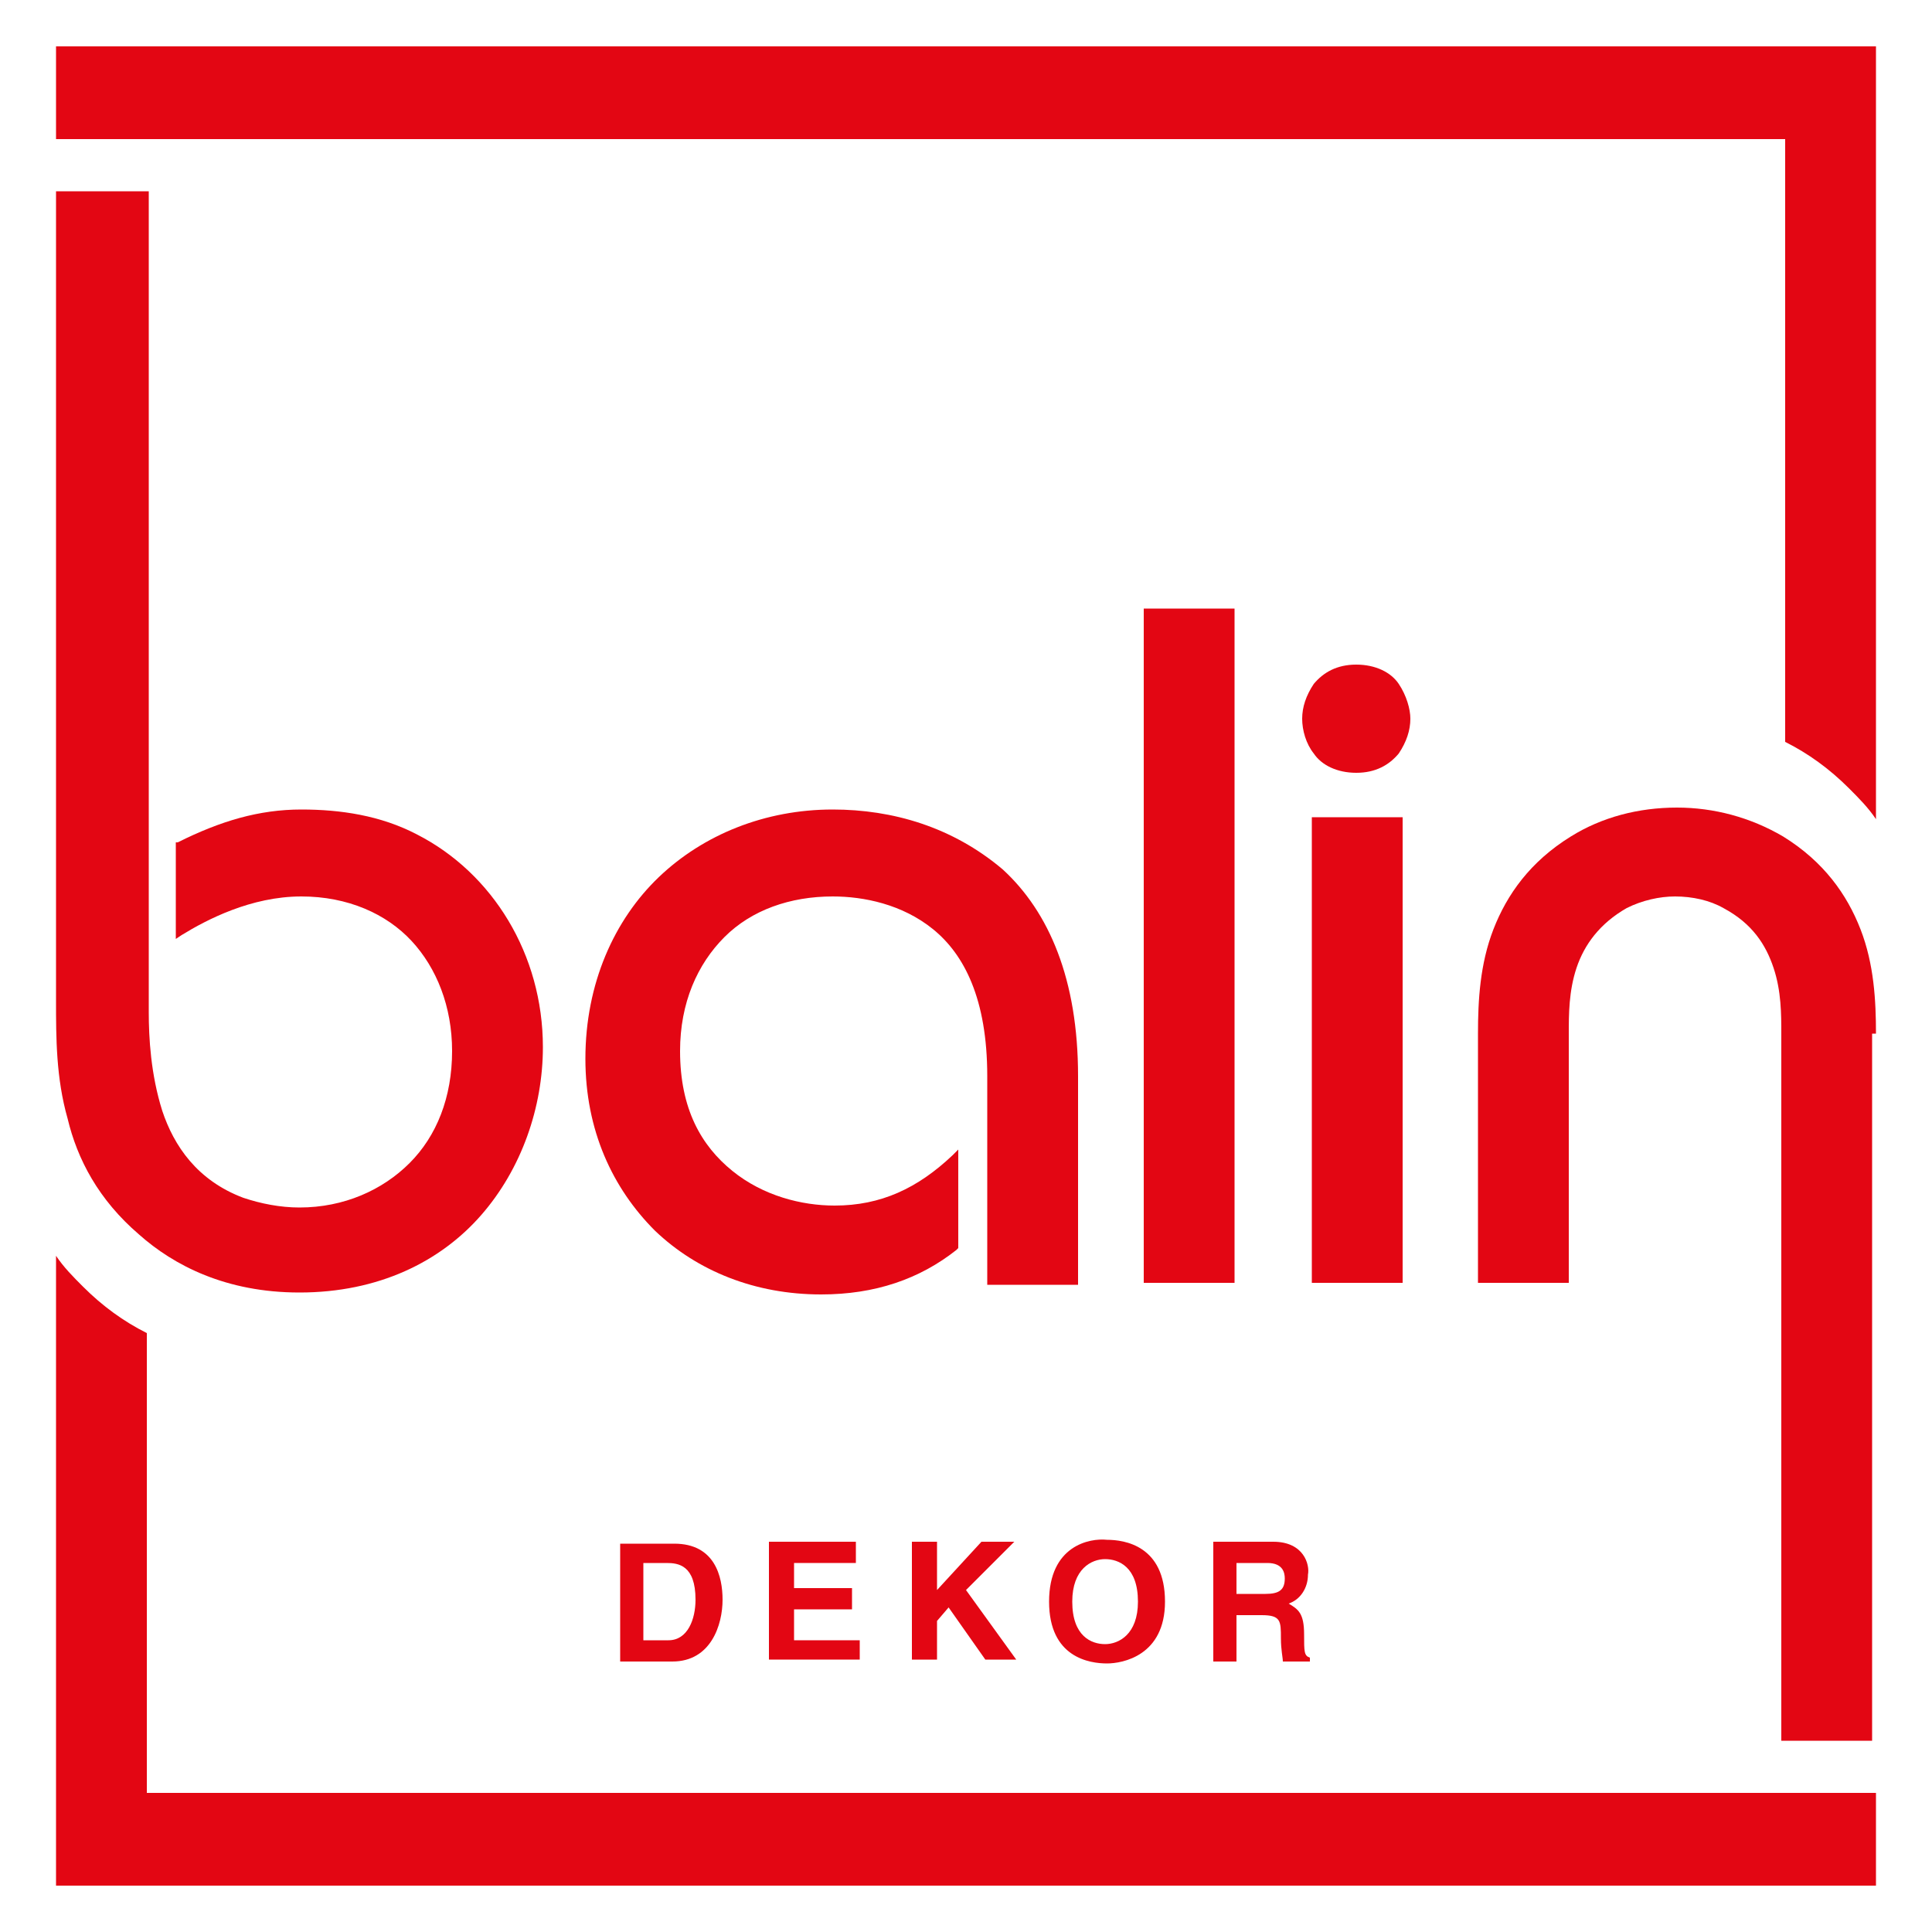
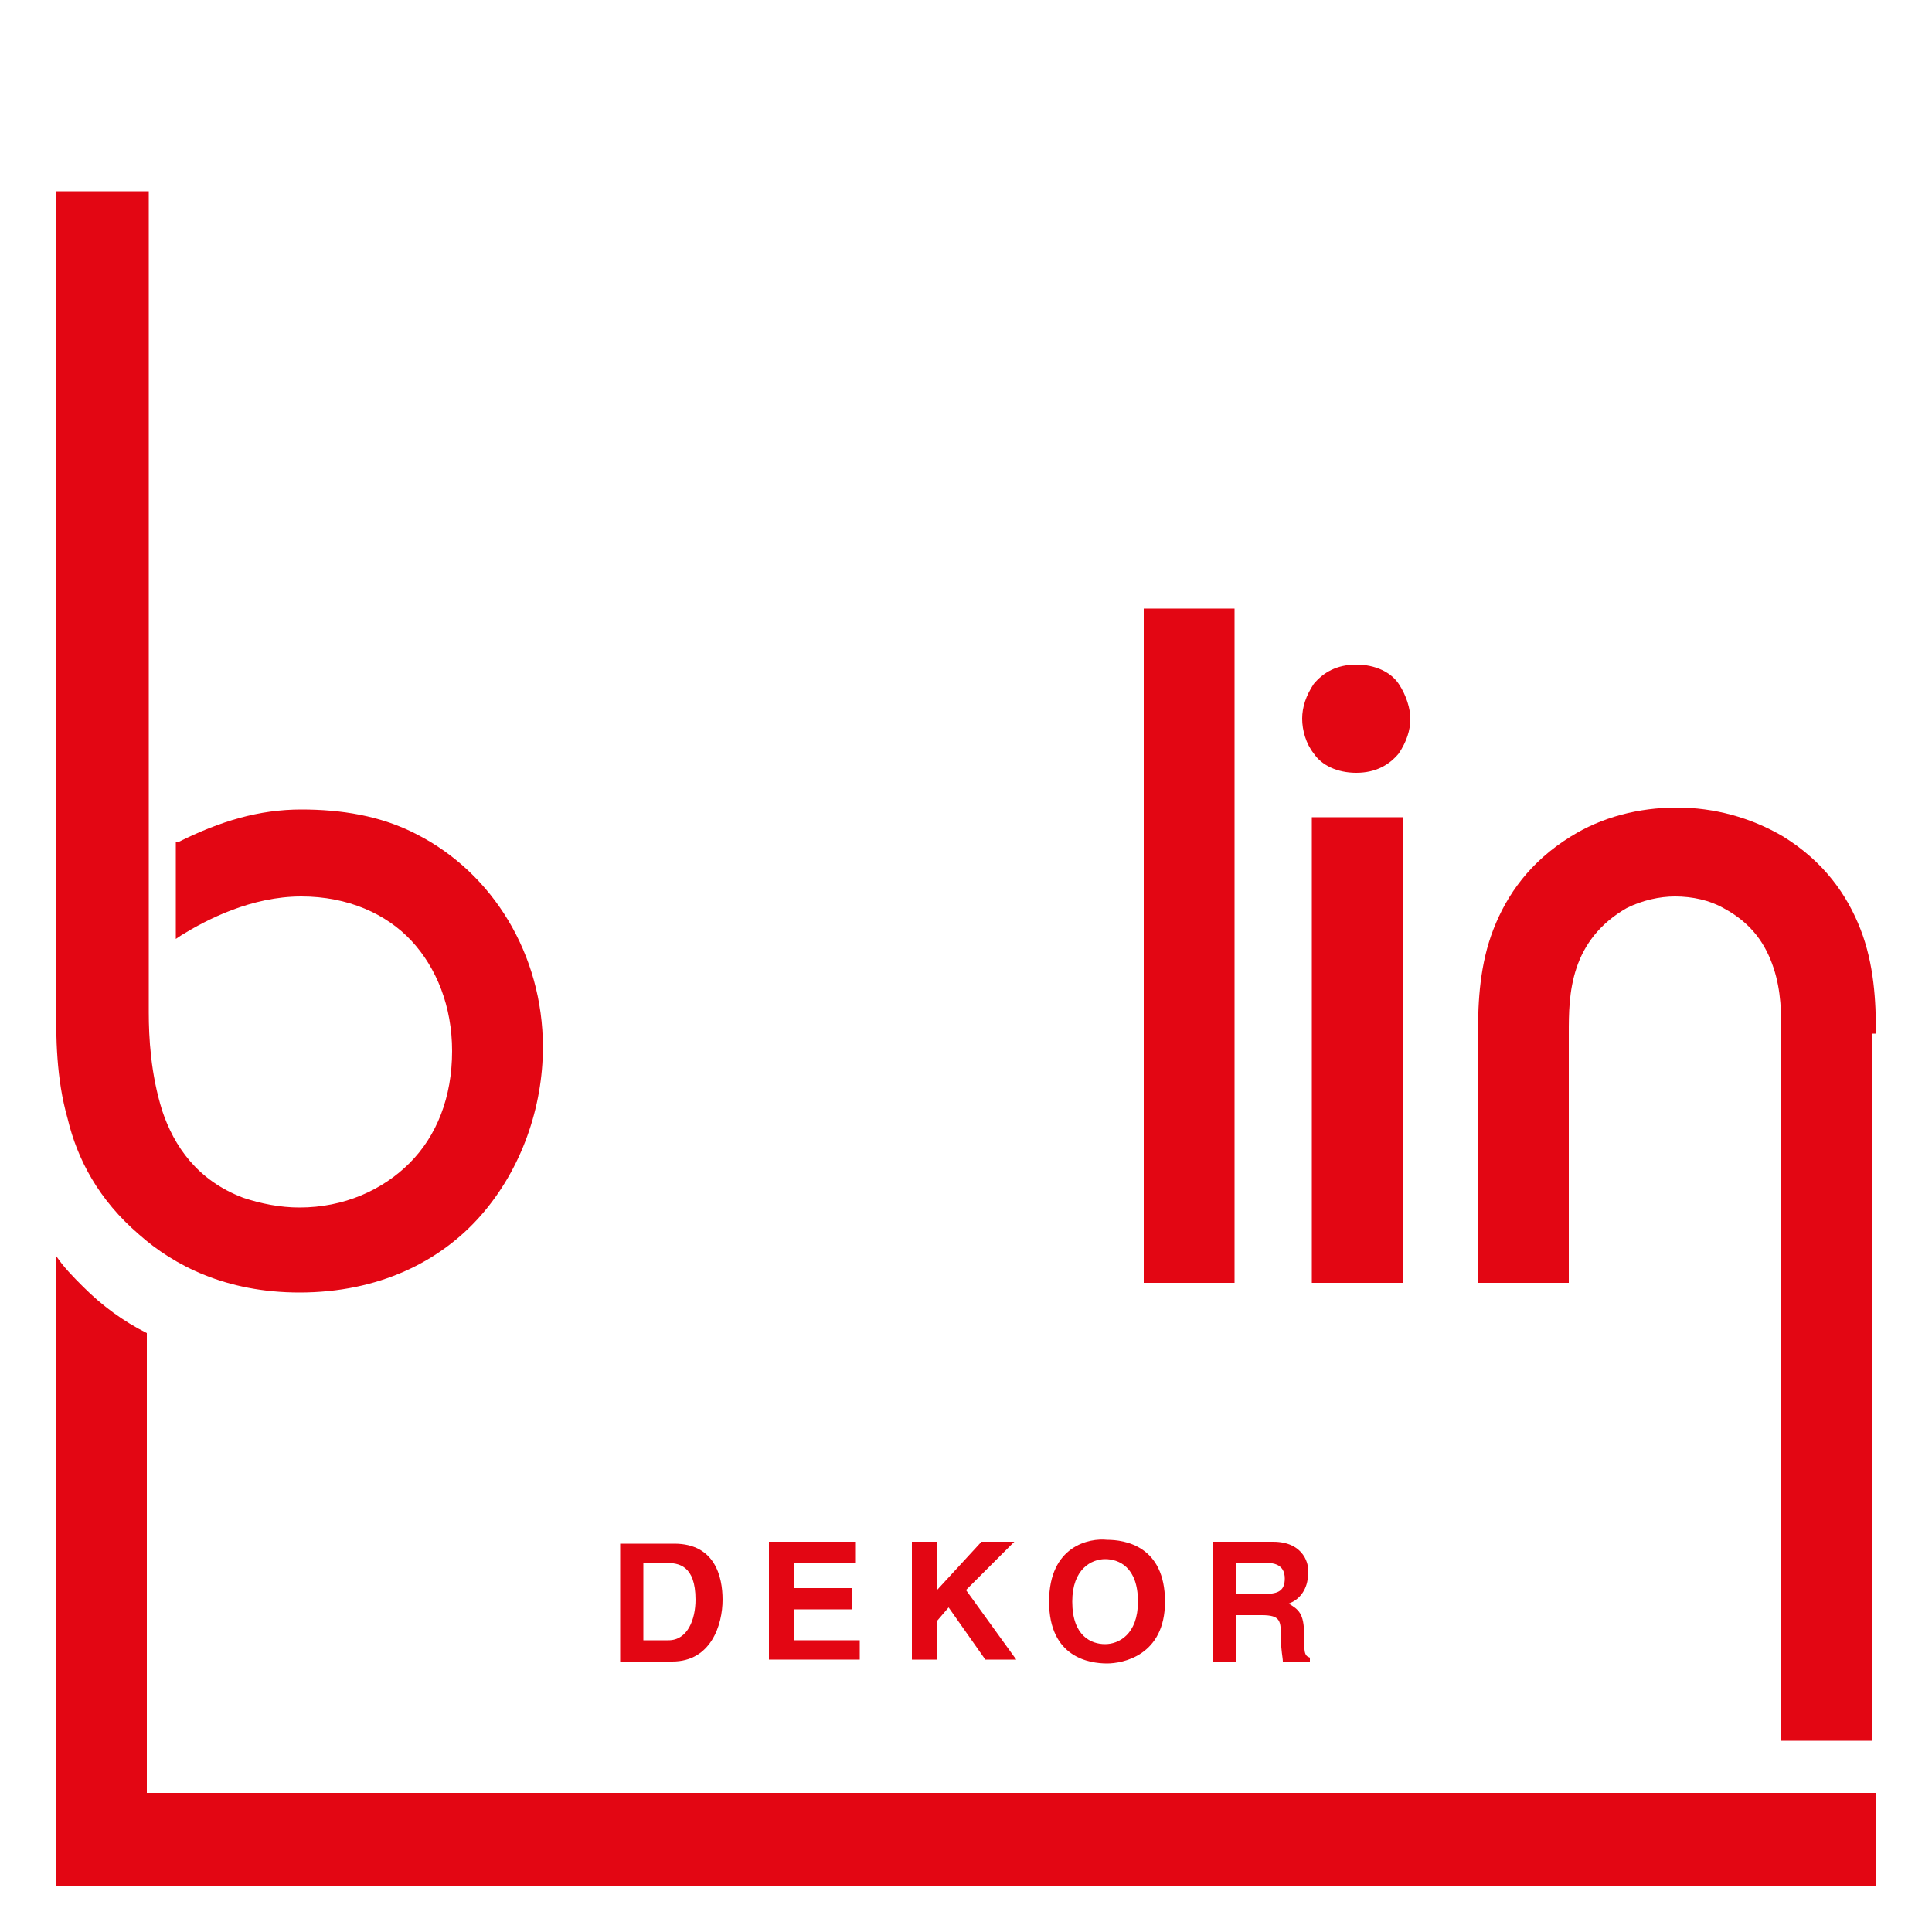
<svg xmlns="http://www.w3.org/2000/svg" version="1.1" id="katman_1" x="0px" y="0px" viewBox="0 0 100 100" style="enable-background:new 0 0 100 100;" xml:space="preserve">
  <style type="text/css">
	.st0{fill:#E30613;}
</style>
  <g>
    <g>
      <path class="st0" d="M32.1,79.8v6.2h2.7c2,0,2.6-1.9,2.6-3.2c0-1.2-0.4-2.9-2.5-2.9H32.1z M36,82.8c0,1-0.4,2.1-1.4,2.1h-1.3v-4    h1.2C35.1,80.9,36,81,36,82.8z" />
      <polygon class="st0" points="44.3,80.9 44.3,79.8 39.8,79.8 39.8,85.9 44.5,85.9 44.5,84.9 41.1,84.9 41.1,83.3 44.1,83.3     44.1,82.2 41.1,82.2 41.1,80.9   " />
      <polygon class="st0" points="47.2,79.8 47.2,85.9 48.5,85.9 48.5,83.9 49.1,83.2 51,85.9 52.6,85.9 50,82.3 52.5,79.8 50.8,79.8     48.5,82.3 48.5,79.8   " />
      <path class="st0" d="M54.3,82.9c0,2.9,2.1,3.2,3,3.2c0.8,0,3-0.4,3-3.2c0-2.9-2.1-3.2-3-3.2C56.4,79.6,54.3,80,54.3,82.9z     M58.9,82.9c0,1.7-1,2.2-1.7,2.2c-0.7,0-1.7-0.4-1.7-2.2c0-1.7,1-2.2,1.7-2.2C57.9,80.7,58.9,81.1,58.9,82.9z" />
      <path class="st0" d="M65.9,79.8h-3.1v6.2H64v-2.4h1.3c1,0,1,0.3,1,1.2c0,0.6,0.1,1,0.1,1.2h1.4v-0.2c-0.3-0.1-0.3-0.3-0.3-1.2    c0-1.1-0.3-1.3-0.8-1.6c0.6-0.2,1-0.8,1-1.5C67.8,81,67.5,79.8,65.9,79.8z M65.5,82.5H64v-1.6h1.6c0.8,0,0.9,0.5,0.9,0.8    C66.5,82.3,66.2,82.5,65.5,82.5z" />
    </g>
    <path class="st0" d="M2.9,51.8c0,1.9,0,4,0.6,6.1c0.5,2.1,1.6,4.2,3.7,6l0,0c1.8,1.6,4.5,3,8.3,3c4.1,0,7.3-1.6,9.4-4   c2.1-2.4,3.2-5.6,3.2-8.7c0-4.8-2.6-9-6.5-11c0,0,0,0,0,0l0,0c-1.9-1-4-1.3-6-1.3c-2.2,0-4.2,0.6-6.4,1.7l-0.1,0v5l0.3-0.2   c1.3-0.8,3.6-2,6.2-2c2.4,0,4.4,0.9,5.7,2.3c1.3,1.4,2.1,3.4,2.1,5.7c0,2.4-0.8,4.4-2.2,5.8c-1.4,1.4-3.4,2.3-5.7,2.3   c-1,0-2-0.2-2.9-0.5c-2.4-0.9-3.6-2.7-4.2-4.5c-0.6-1.9-0.7-3.8-0.7-5.1V33.3h0V9.9H2.9v23.5h0V51C2.9,51.3,2.9,51.5,2.9,51.8z" />
-     <path class="st0" d="M43.1,41.9c-3.5,0-6.7,1.3-9,3.5c-2.3,2.2-3.8,5.5-3.8,9.4c0,3.7,1.4,6.7,3.6,8.9c2.2,2.1,5.2,3.3,8.6,3.3   c2.8,0,5.1-0.8,7-2.3l0.1-0.1v-0.1v-5l-0.3,0.3c-1.8,1.7-3.7,2.6-6.1,2.6c-1.7,0-3.7-0.5-5.3-1.8c-1.6-1.3-2.7-3.2-2.7-6.2   c0-2.5,0.9-4.5,2.3-5.9c1.4-1.4,3.4-2.1,5.6-2.1c1.6,0,3.6,0.4,5.2,1.7c1.6,1.3,2.8,3.6,2.8,7.6v10.8h4.7V55.7   c0-5-1.5-8.5-3.9-10.7C49.3,42.8,46.2,41.9,43.1,41.9z" />
    <polygon class="st0" points="59.2,66.4 59.3,66.4 63.9,66.4 63.9,31.5 59.2,31.5  " />
    <path class="st0" d="M72.4,35.4c-0.4-0.6-1.2-1-2.2-1c-1,0-1.7,0.4-2.2,1c-0.4,0.6-0.6,1.2-0.6,1.8c0,0.6,0.2,1.3,0.6,1.8   c0.4,0.6,1.2,1,2.2,1c1,0,1.7-0.4,2.2-1c0.4-0.6,0.6-1.2,0.6-1.8C73,36.7,72.8,36,72.4,35.4z" />
    <polygon class="st0" points="67.9,66.4 68.1,66.4 72.6,66.4 72.6,42.3 67.9,42.3  " />
    <path class="st0" d="M97.1,53.5c0-1.7-0.1-3.6-0.8-5.4c-0.7-1.8-1.9-3.5-4-4.8l0,0c-1.7-1-3.6-1.5-5.5-1.5c-2,0-3.9,0.5-5.5,1.5   l0,0c-2.1,1.3-3.3,3-4,4.8c-0.7,1.8-0.8,3.7-0.8,5.4v12.9h4.7V53.5c0-1,0-2.2,0.4-3.4c0.4-1.2,1.2-2.3,2.6-3.1l0,0l0,0   c0.8-0.4,1.7-0.6,2.5-0.6c0.9,0,1.8,0.2,2.5,0.6l0,0l0,0c1.5,0.8,2.2,1.9,2.6,3.1c0.4,1.2,0.4,2.4,0.4,3.4V65h0v25.1h4.7V65l0,0   V53.5z" />
-     <path class="st0" d="M2.9,2.4v4.8h4.7v0h84.8v31.2c1.2,0.6,2.3,1.4,3.3,2.4c0.5,0.5,1,1,1.4,1.6v-40H2.9z" />
    <path class="st0" d="M92.4,92.8H7.6V69c-1.2-0.6-2.3-1.4-3.3-2.4c-0.5-0.5-1-1-1.4-1.6v32.6h94.2v-4.8L92.4,92.8L92.4,92.8z" />
  </g>
</svg>